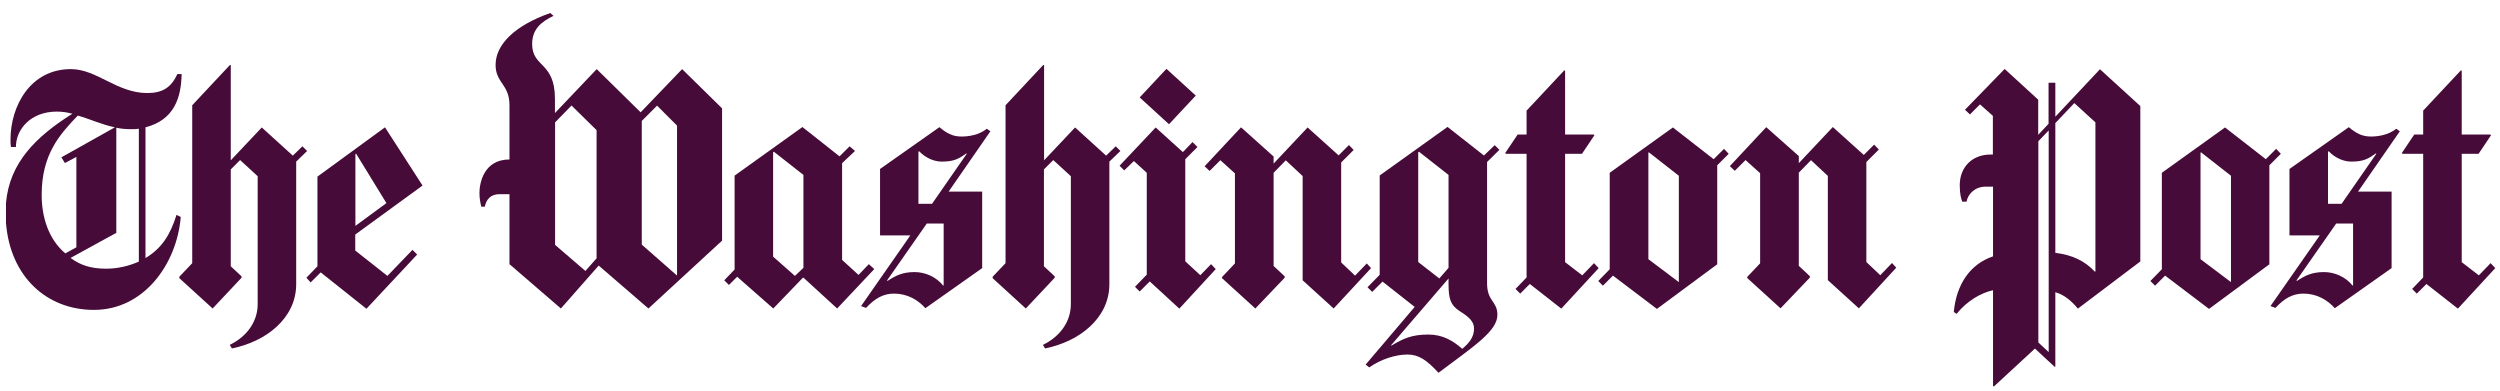
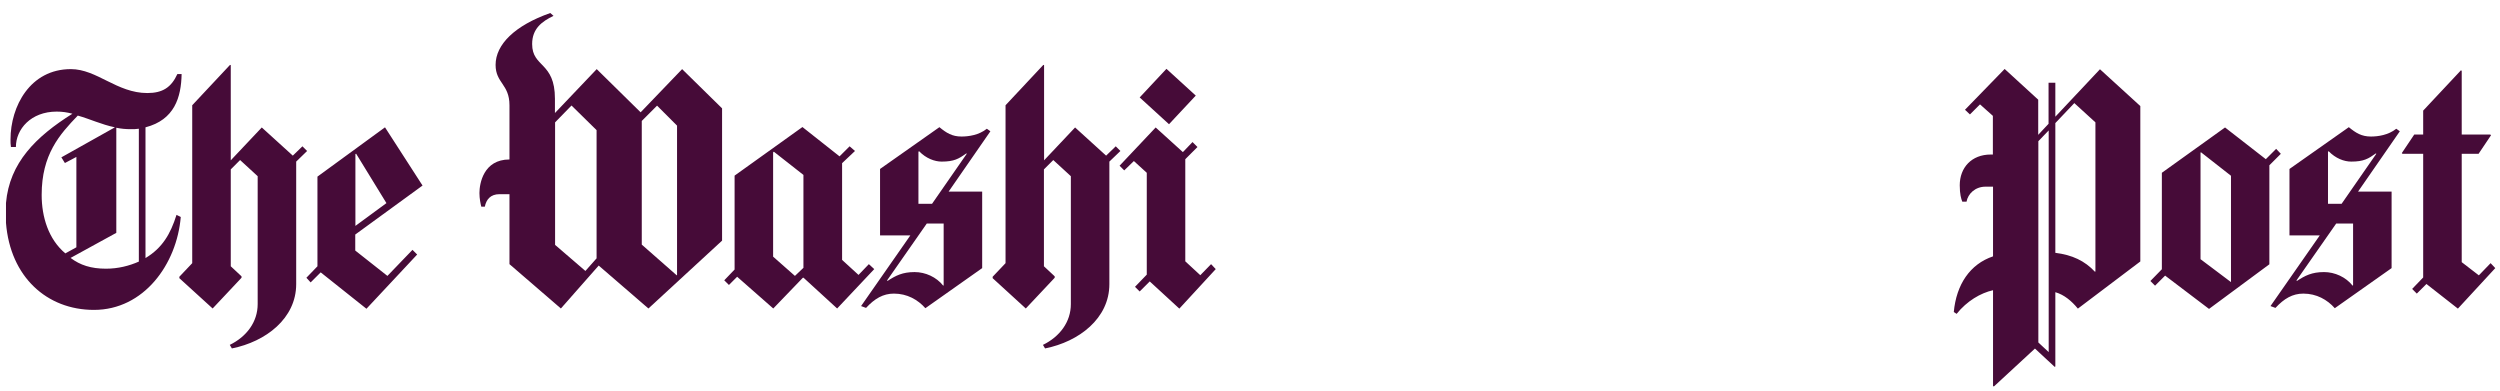
<svg xmlns="http://www.w3.org/2000/svg" width="147" height="23" viewBox="0 0 147 23" fill="none">
  <g clip-path="url(#clip0)">
    <path fill-rule="evenodd" clip-rule="evenodd" d="M6.756 7.487L3.608 9.252L3.816 9.586L4.491 9.227V14.541L3.841 14.899C2.85 14.066 2.45 12.759 2.45 11.46C2.45 9.086 3.5 7.912 4.574 6.796C5.307 7.004 5.957 7.32 6.756 7.487ZM0.352 13.108V11.934C0.56 9.569 2.109 8.036 4.258 6.687C3.941 6.604 3.666 6.562 3.333 6.562C1.817 6.562 0.935 7.595 0.935 8.644H0.643C0.618 8.495 0.618 8.353 0.618 8.203C0.618 6.246 1.776 4.064 4.166 4.064C5.698 4.064 6.873 5.471 8.663 5.471C9.563 5.471 10.071 5.138 10.429 4.355H10.679C10.654 5.721 10.262 7.045 8.555 7.487V15.174C9.546 14.583 10.029 13.75 10.379 12.634L10.629 12.759C10.396 15.532 8.463 18.222 5.524 18.222C2.75 18.222 0.601 16.273 0.352 13.108ZM8.164 15.382C7.597 15.632 6.948 15.799 6.231 15.799C5.349 15.799 4.716 15.59 4.149 15.166L6.839 13.691V7.512C7.114 7.57 7.389 7.595 7.681 7.595C7.847 7.595 8.014 7.595 8.164 7.57V15.382ZM22.722 11.943L20.898 13.283V9.061L20.939 9.036L22.722 11.943ZM18.058 8.878L17.783 8.603L17.217 9.152L15.393 7.495L13.569 9.427V3.831L13.527 3.814L11.303 6.188V15.474L10.546 16.273V16.357L12.503 18.139L14.202 16.332V16.248L13.569 15.657V9.96L14.118 9.411L15.151 10.36V17.881C15.151 18.93 14.502 19.796 13.511 20.279L13.635 20.488C15.634 20.088 17.416 18.722 17.416 16.706V9.502L18.058 8.878ZM24.845 10.91L22.638 7.487L18.666 10.385V15.657L18.016 16.332L18.266 16.606L18.857 16.015L21.547 18.155L24.529 14.966L24.254 14.691L22.78 16.223L20.889 14.732V13.791L24.845 10.91Z" fill="#460B38" />
    <path fill-rule="evenodd" clip-rule="evenodd" d="M35.071 15.199L34.421 15.932L32.639 14.399V7.195L33.605 6.204L35.079 7.653V15.199H35.071ZM39.818 16.165L39.793 16.19L37.736 14.383V7.112L38.635 6.212L39.81 7.387V16.165H39.818ZM42.458 14.149V6.371L40.109 4.064L37.669 6.604L35.087 4.064L32.63 6.646V5.804C32.63 3.622 31.29 3.98 31.29 2.59C31.29 1.69 31.856 1.265 32.547 0.932L32.356 0.766C30.273 1.499 29.141 2.615 29.141 3.814C29.141 4.888 29.957 4.947 29.957 6.187V9.377C28.425 9.377 28.191 10.801 28.191 11.351C28.191 11.684 28.258 11.984 28.3 12.151H28.508C28.591 11.734 28.841 11.418 29.366 11.418H29.957V15.532L32.98 18.139L35.204 15.615L38.127 18.139L42.458 14.149Z" fill="#460B38" />
-     <path fill-rule="evenodd" clip-rule="evenodd" d="M47.25 15.74L46.742 16.223L45.459 15.091V8.961L45.501 8.919L47.242 10.285V15.74H47.25ZM55.487 16.773L55.462 16.798C55.062 16.29 54.412 15.998 53.779 15.998C53.063 15.998 52.663 16.207 52.18 16.523L52.164 16.482L54.496 13.142H55.487V16.773ZM56.844 9.044L54.804 11.984H54.004V8.919L54.046 8.894C54.446 9.311 54.954 9.502 55.37 9.502C56.103 9.502 56.378 9.336 56.819 9.019L56.844 9.044ZM51.406 15.823L51.089 15.532L50.481 16.165L49.515 15.282V9.594L50.273 8.878L49.957 8.603L49.365 9.194L47.183 7.47L43.194 10.327V15.848L42.586 16.482L42.861 16.756L43.344 16.273L45.468 18.139L47.208 16.332H47.25L49.224 18.139L51.406 15.823ZM58.235 7.72L58.027 7.57C57.56 7.945 56.953 8.028 56.536 8.028C55.986 8.028 55.653 7.82 55.237 7.478L51.747 9.935V13.841H53.529L50.631 17.997L50.923 18.105C51.431 17.556 51.93 17.264 52.563 17.264C53.338 17.264 53.971 17.622 54.412 18.122L57.752 15.765V11.268H55.778L58.235 7.72ZM65.88 8.878L65.606 8.603L65.039 9.152L63.215 7.495L61.392 9.427V3.831L61.35 3.814L59.126 6.188V15.474L58.368 16.273V16.357L60.317 18.139L62.016 16.332V16.248L61.383 15.657V9.96L61.933 9.411L62.966 10.36V17.881C62.966 18.93 62.316 19.796 61.325 20.279L61.45 20.488C63.449 20.088 65.231 18.722 65.231 16.706V9.502L65.88 8.878ZM71.486 15.823L71.211 15.532L70.578 16.182L69.695 15.366V9.361L70.411 8.644L70.12 8.353L69.553 8.944L67.954 7.495L65.831 9.744L66.105 10.019L66.672 9.469L67.43 10.16V16.148L66.738 16.865L67.013 17.139L67.605 16.548L69.345 18.147L71.486 15.823ZM70.311 5.621L68.587 4.047L67.013 5.729L68.737 7.304L70.311 5.621Z" fill="#460B38" />
-     <path fill-rule="evenodd" clip-rule="evenodd" d="M86.673 19.313C86.673 19.838 86.381 20.171 85.981 20.512C85.432 20.029 84.824 19.671 83.983 19.671C82.992 19.671 82.492 19.921 81.817 20.321L81.792 20.304L85.174 16.373V16.69C85.174 17.589 85.299 17.947 85.823 18.289C86.356 18.622 86.673 18.897 86.673 19.313ZM85.182 15.74L84.632 16.373L83.391 15.407V8.961L83.433 8.919L85.174 10.285V15.74H85.182ZM98.707 16.581L96.925 15.241V8.978L96.95 8.953L98.716 10.335V16.581H98.707ZM80.618 15.765L80.368 15.49L79.677 16.207L78.861 15.432V9.552L79.594 8.819L79.319 8.528L78.711 9.136L76.887 7.495L74.888 9.619V9.202L72.972 7.487L70.832 9.777L71.124 10.052L71.757 9.419L72.614 10.194V15.49L71.856 16.29V16.357L73.814 18.139L75.538 16.331V16.248L74.888 15.64V10.16L75.604 9.427L76.595 10.352V16.481L78.419 18.139L80.618 15.765ZM88.163 8.811L87.889 8.536L87.256 9.144L85.115 7.462L81.126 10.318V16.157L80.41 16.89L80.685 17.164L81.293 16.556L83.183 18.047L80.301 21.437L80.51 21.603C81.201 21.12 82.067 20.846 82.758 20.846C83.408 20.846 83.891 21.162 84.582 21.92C86.681 20.346 88.047 19.463 88.047 18.514C88.047 17.697 87.439 17.739 87.439 16.648V9.527L88.163 8.811ZM94.002 15.765L93.727 15.474L93.036 16.19L92.028 15.415V9.044H93.019L93.752 7.953L93.71 7.911H92.028V4.172L91.986 4.13L89.763 6.504V7.911H89.238L88.505 9.002L88.547 9.044H89.763V16.315L89.113 16.989L89.388 17.264L89.954 16.698L91.803 18.147L94.002 15.765ZM101.647 9.044L101.372 8.753L100.764 9.361L98.366 7.495L94.651 10.16V15.832L93.977 16.523L94.251 16.798L94.843 16.207L97.425 18.164L100.973 15.54V9.719L101.647 9.044ZM111.5 15.74L111.25 15.465L110.559 16.182L109.742 15.407V9.527L110.475 8.794L110.2 8.503L109.592 9.111L107.769 7.47L105.77 9.594V9.177L103.854 7.478L101.714 9.769L102.005 10.043L102.638 9.411L103.496 10.185V15.482L102.738 16.282V16.348L104.695 18.13L106.419 16.323V16.24L105.77 15.632V10.152L106.486 9.419L107.477 10.343V16.473L109.301 18.13L111.5 15.74Z" fill="#460B38" />
+     <path fill-rule="evenodd" clip-rule="evenodd" d="M47.25 15.74L46.742 16.223L45.459 15.091V8.961L45.501 8.919L47.242 10.285V15.74H47.25ZM55.487 16.773L55.462 16.798C55.062 16.29 54.412 15.998 53.779 15.998C53.063 15.998 52.663 16.207 52.18 16.523L52.164 16.482L54.496 13.142H55.487V16.773ZM56.844 9.044L54.804 11.984H54.004V8.919L54.046 8.894C54.446 9.311 54.954 9.502 55.37 9.502C56.103 9.502 56.378 9.336 56.819 9.019ZM51.406 15.823L51.089 15.532L50.481 16.165L49.515 15.282V9.594L50.273 8.878L49.957 8.603L49.365 9.194L47.183 7.47L43.194 10.327V15.848L42.586 16.482L42.861 16.756L43.344 16.273L45.468 18.139L47.208 16.332H47.25L49.224 18.139L51.406 15.823ZM58.235 7.72L58.027 7.57C57.56 7.945 56.953 8.028 56.536 8.028C55.986 8.028 55.653 7.82 55.237 7.478L51.747 9.935V13.841H53.529L50.631 17.997L50.923 18.105C51.431 17.556 51.93 17.264 52.563 17.264C53.338 17.264 53.971 17.622 54.412 18.122L57.752 15.765V11.268H55.778L58.235 7.72ZM65.88 8.878L65.606 8.603L65.039 9.152L63.215 7.495L61.392 9.427V3.831L61.35 3.814L59.126 6.188V15.474L58.368 16.273V16.357L60.317 18.139L62.016 16.332V16.248L61.383 15.657V9.96L61.933 9.411L62.966 10.36V17.881C62.966 18.93 62.316 19.796 61.325 20.279L61.45 20.488C63.449 20.088 65.231 18.722 65.231 16.706V9.502L65.88 8.878ZM71.486 15.823L71.211 15.532L70.578 16.182L69.695 15.366V9.361L70.411 8.644L70.12 8.353L69.553 8.944L67.954 7.495L65.831 9.744L66.105 10.019L66.672 9.469L67.43 10.16V16.148L66.738 16.865L67.013 17.139L67.605 16.548L69.345 18.147L71.486 15.823ZM70.311 5.621L68.587 4.047L67.013 5.729L68.737 7.304L70.311 5.621Z" fill="#460B38" />
    <path fill-rule="evenodd" clip-rule="evenodd" d="M120.463 20.704L119.855 20.137V8.303L120.463 7.67V20.704ZM117.256 22.711H117.19V17.064C116.457 17.231 115.657 17.697 115.049 18.455L114.883 18.347C115.033 16.731 115.832 15.532 117.19 15.074V10.976H116.748C116.14 10.976 115.716 11.393 115.632 11.859H115.383C115.316 11.692 115.233 11.418 115.233 10.893C115.233 9.86 115.924 9.086 117.057 9.086H117.181V6.812L116.424 6.137L115.832 6.729L115.541 6.454L117.873 4.055L119.847 5.862V7.928L120.455 7.278V4.863H120.854V6.862L123.478 4.072L125.851 6.237V15.374L122.179 18.147C121.82 17.706 121.379 17.331 120.854 17.181V21.553L120.813 21.57L119.655 20.495L117.256 22.711ZM123.211 15.957L123.186 15.982C122.578 15.332 121.845 14.99 120.854 14.866V7.237L121.97 6.062L123.211 7.195V15.957ZM131.173 16.581L129.391 15.24V8.977L129.416 8.952L131.182 10.335V16.581H131.173ZM138.361 16.773L138.336 16.798C137.936 16.29 137.286 15.998 136.653 15.998C135.937 15.998 135.537 16.206 135.054 16.523L135.038 16.481L137.37 13.142H138.361V16.773ZM139.726 9.044L137.686 11.984H136.886V8.919L136.928 8.894C137.328 9.31 137.828 9.502 138.252 9.502C138.985 9.502 139.26 9.335 139.702 9.019L139.726 9.044ZM134.113 9.044L133.838 8.752L133.23 9.36L130.832 7.495L127.117 10.16V15.832L126.443 16.523L126.717 16.798L127.309 16.206L129.891 18.164L133.439 15.54V9.719L134.113 9.044ZM141.109 7.72L140.901 7.57C140.434 7.945 139.826 8.028 139.41 8.028C138.86 8.028 138.527 7.82 138.111 7.478L134.621 9.935V13.841H136.403L133.505 17.997L133.797 18.105C134.305 17.556 134.804 17.264 135.437 17.264C136.212 17.264 136.845 17.622 137.286 18.122L140.626 15.765V11.268H138.652L141.109 7.72ZM146.722 15.765L146.448 15.473L145.756 16.19L144.749 15.415V9.044H145.74L146.472 7.953L146.431 7.911H144.749V4.172L144.707 4.13L142.483 6.504V7.911H141.958L141.226 9.002L141.267 9.044H142.483V16.315L141.834 16.989L142.108 17.264L142.675 16.698L144.524 18.147L146.722 15.765Z" fill="#460B38" />
  </g>
  <defs>
    <clipPath id="clip0">
      <rect width="146.372" height="21.945" fill="white" transform="translate(0.352 0.766)" />
    </clipPath>
  </defs>
</svg>